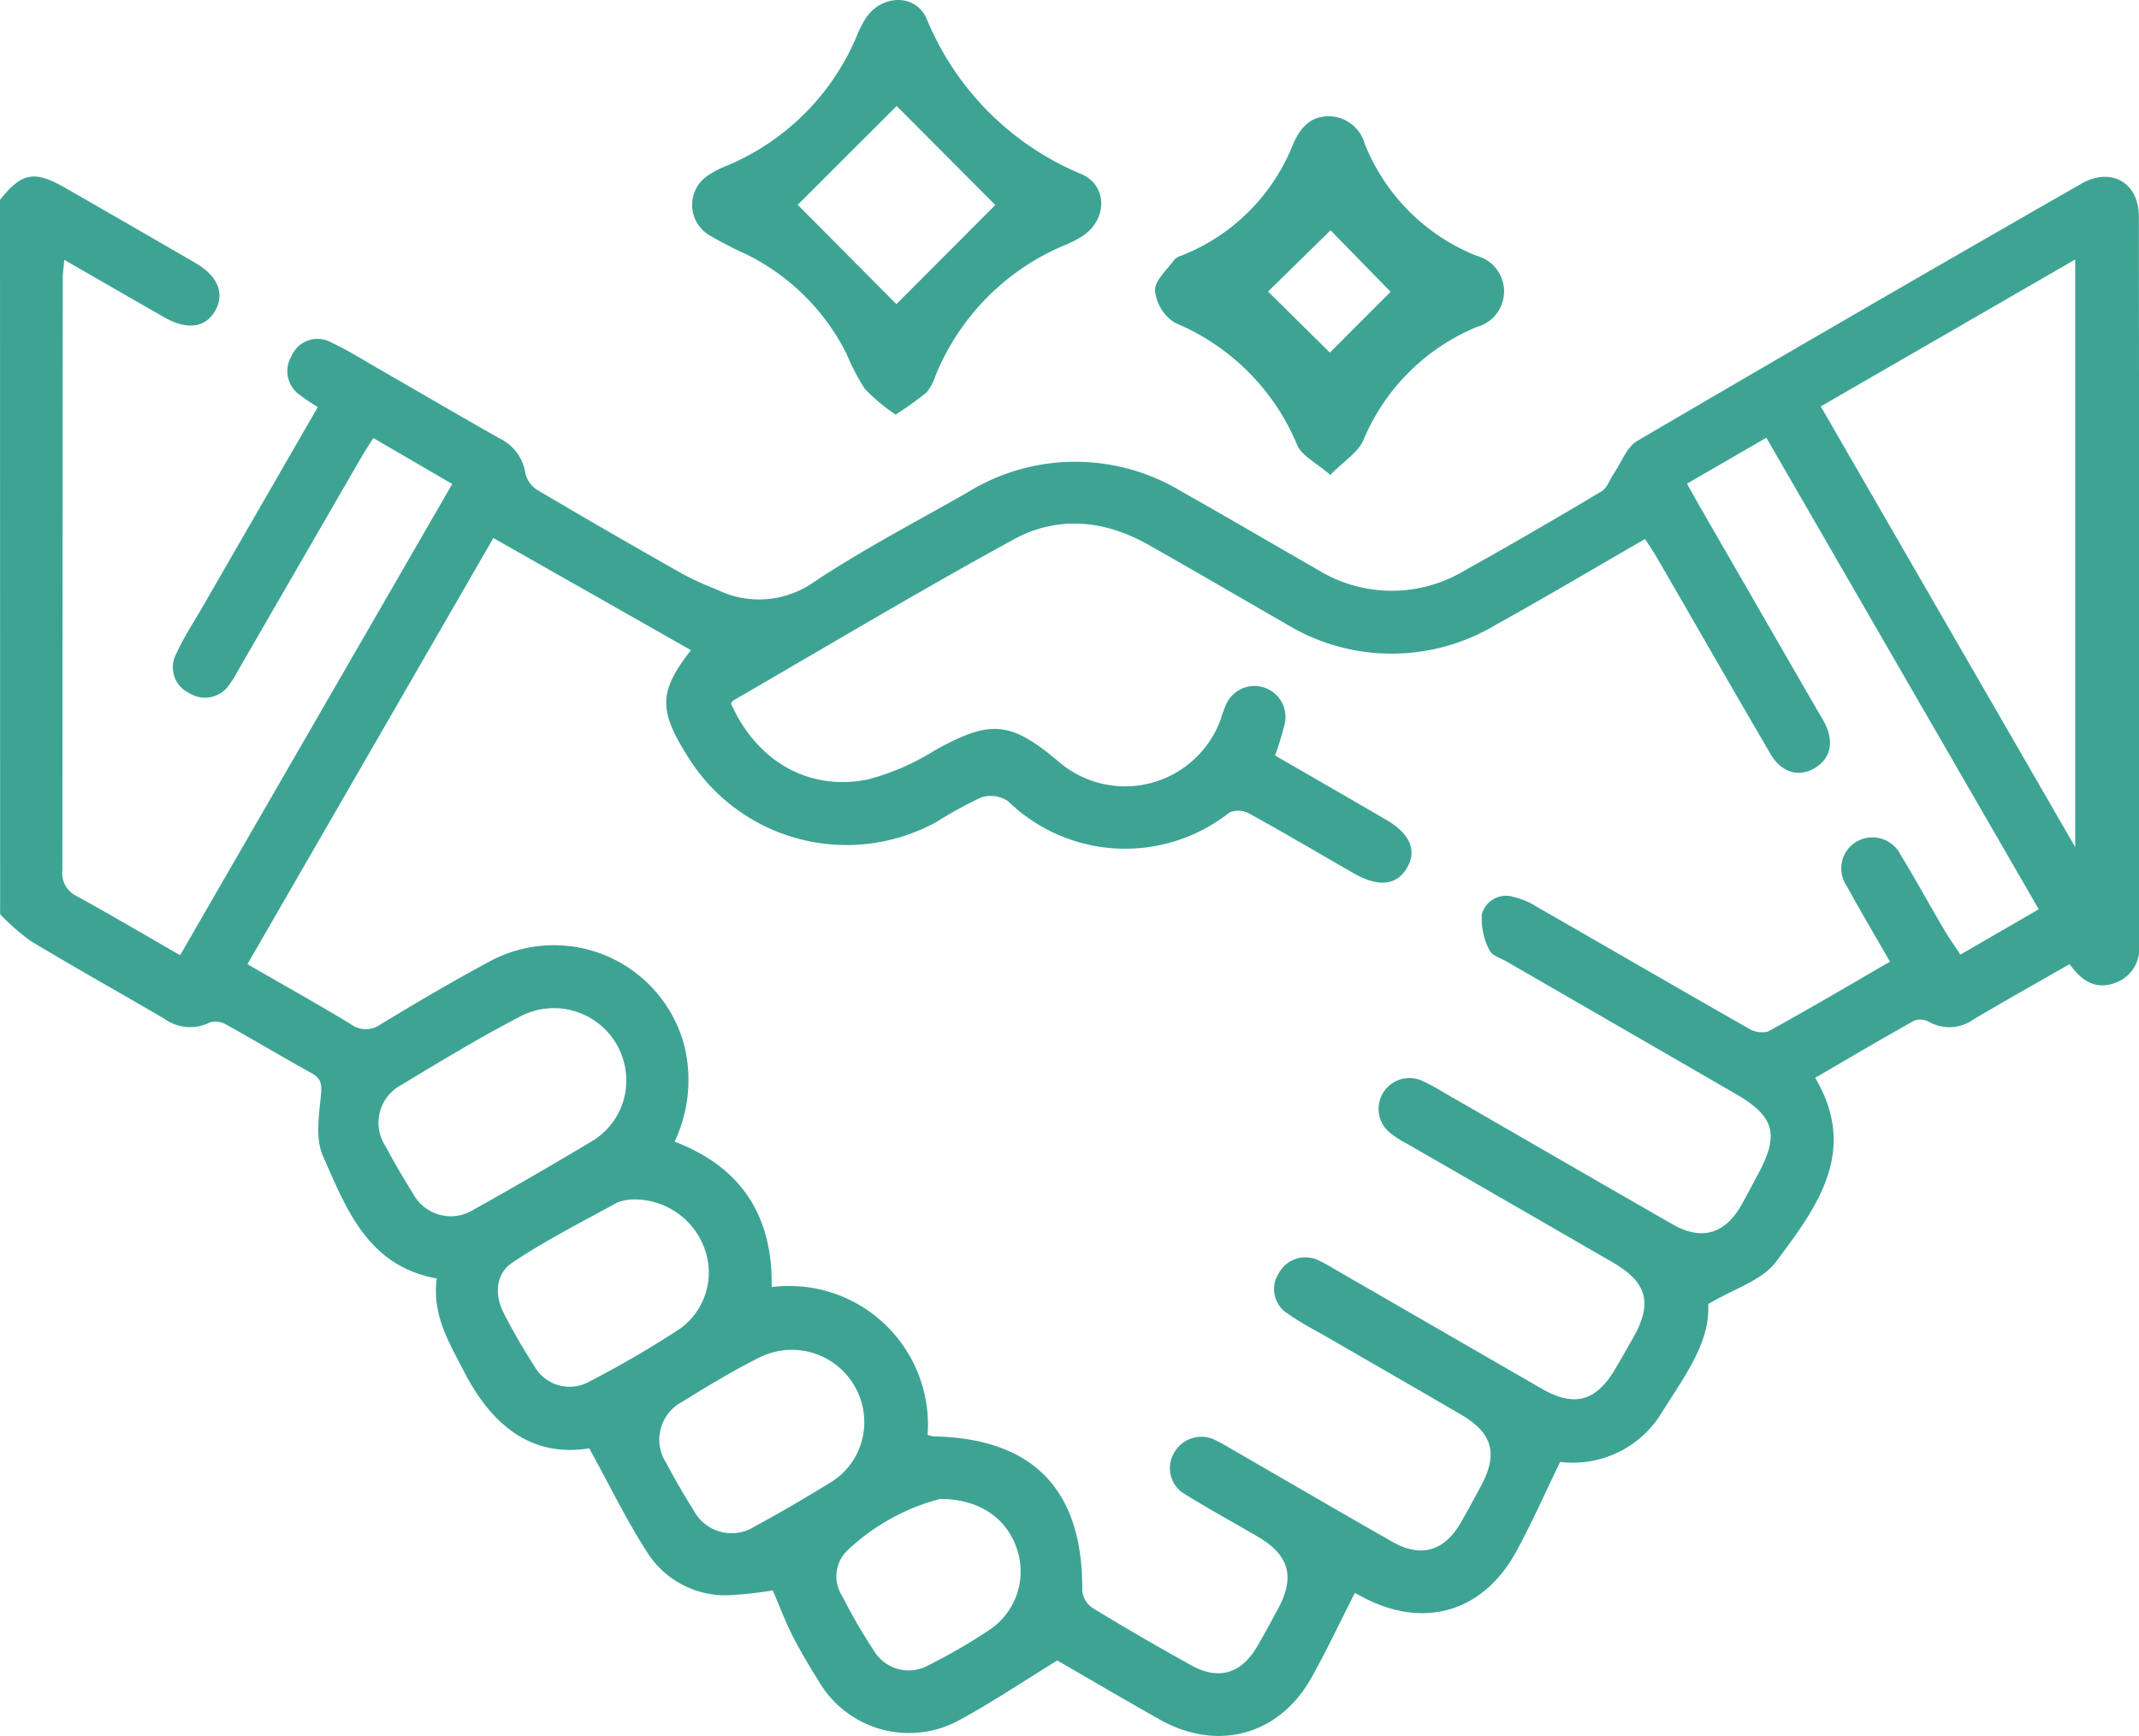
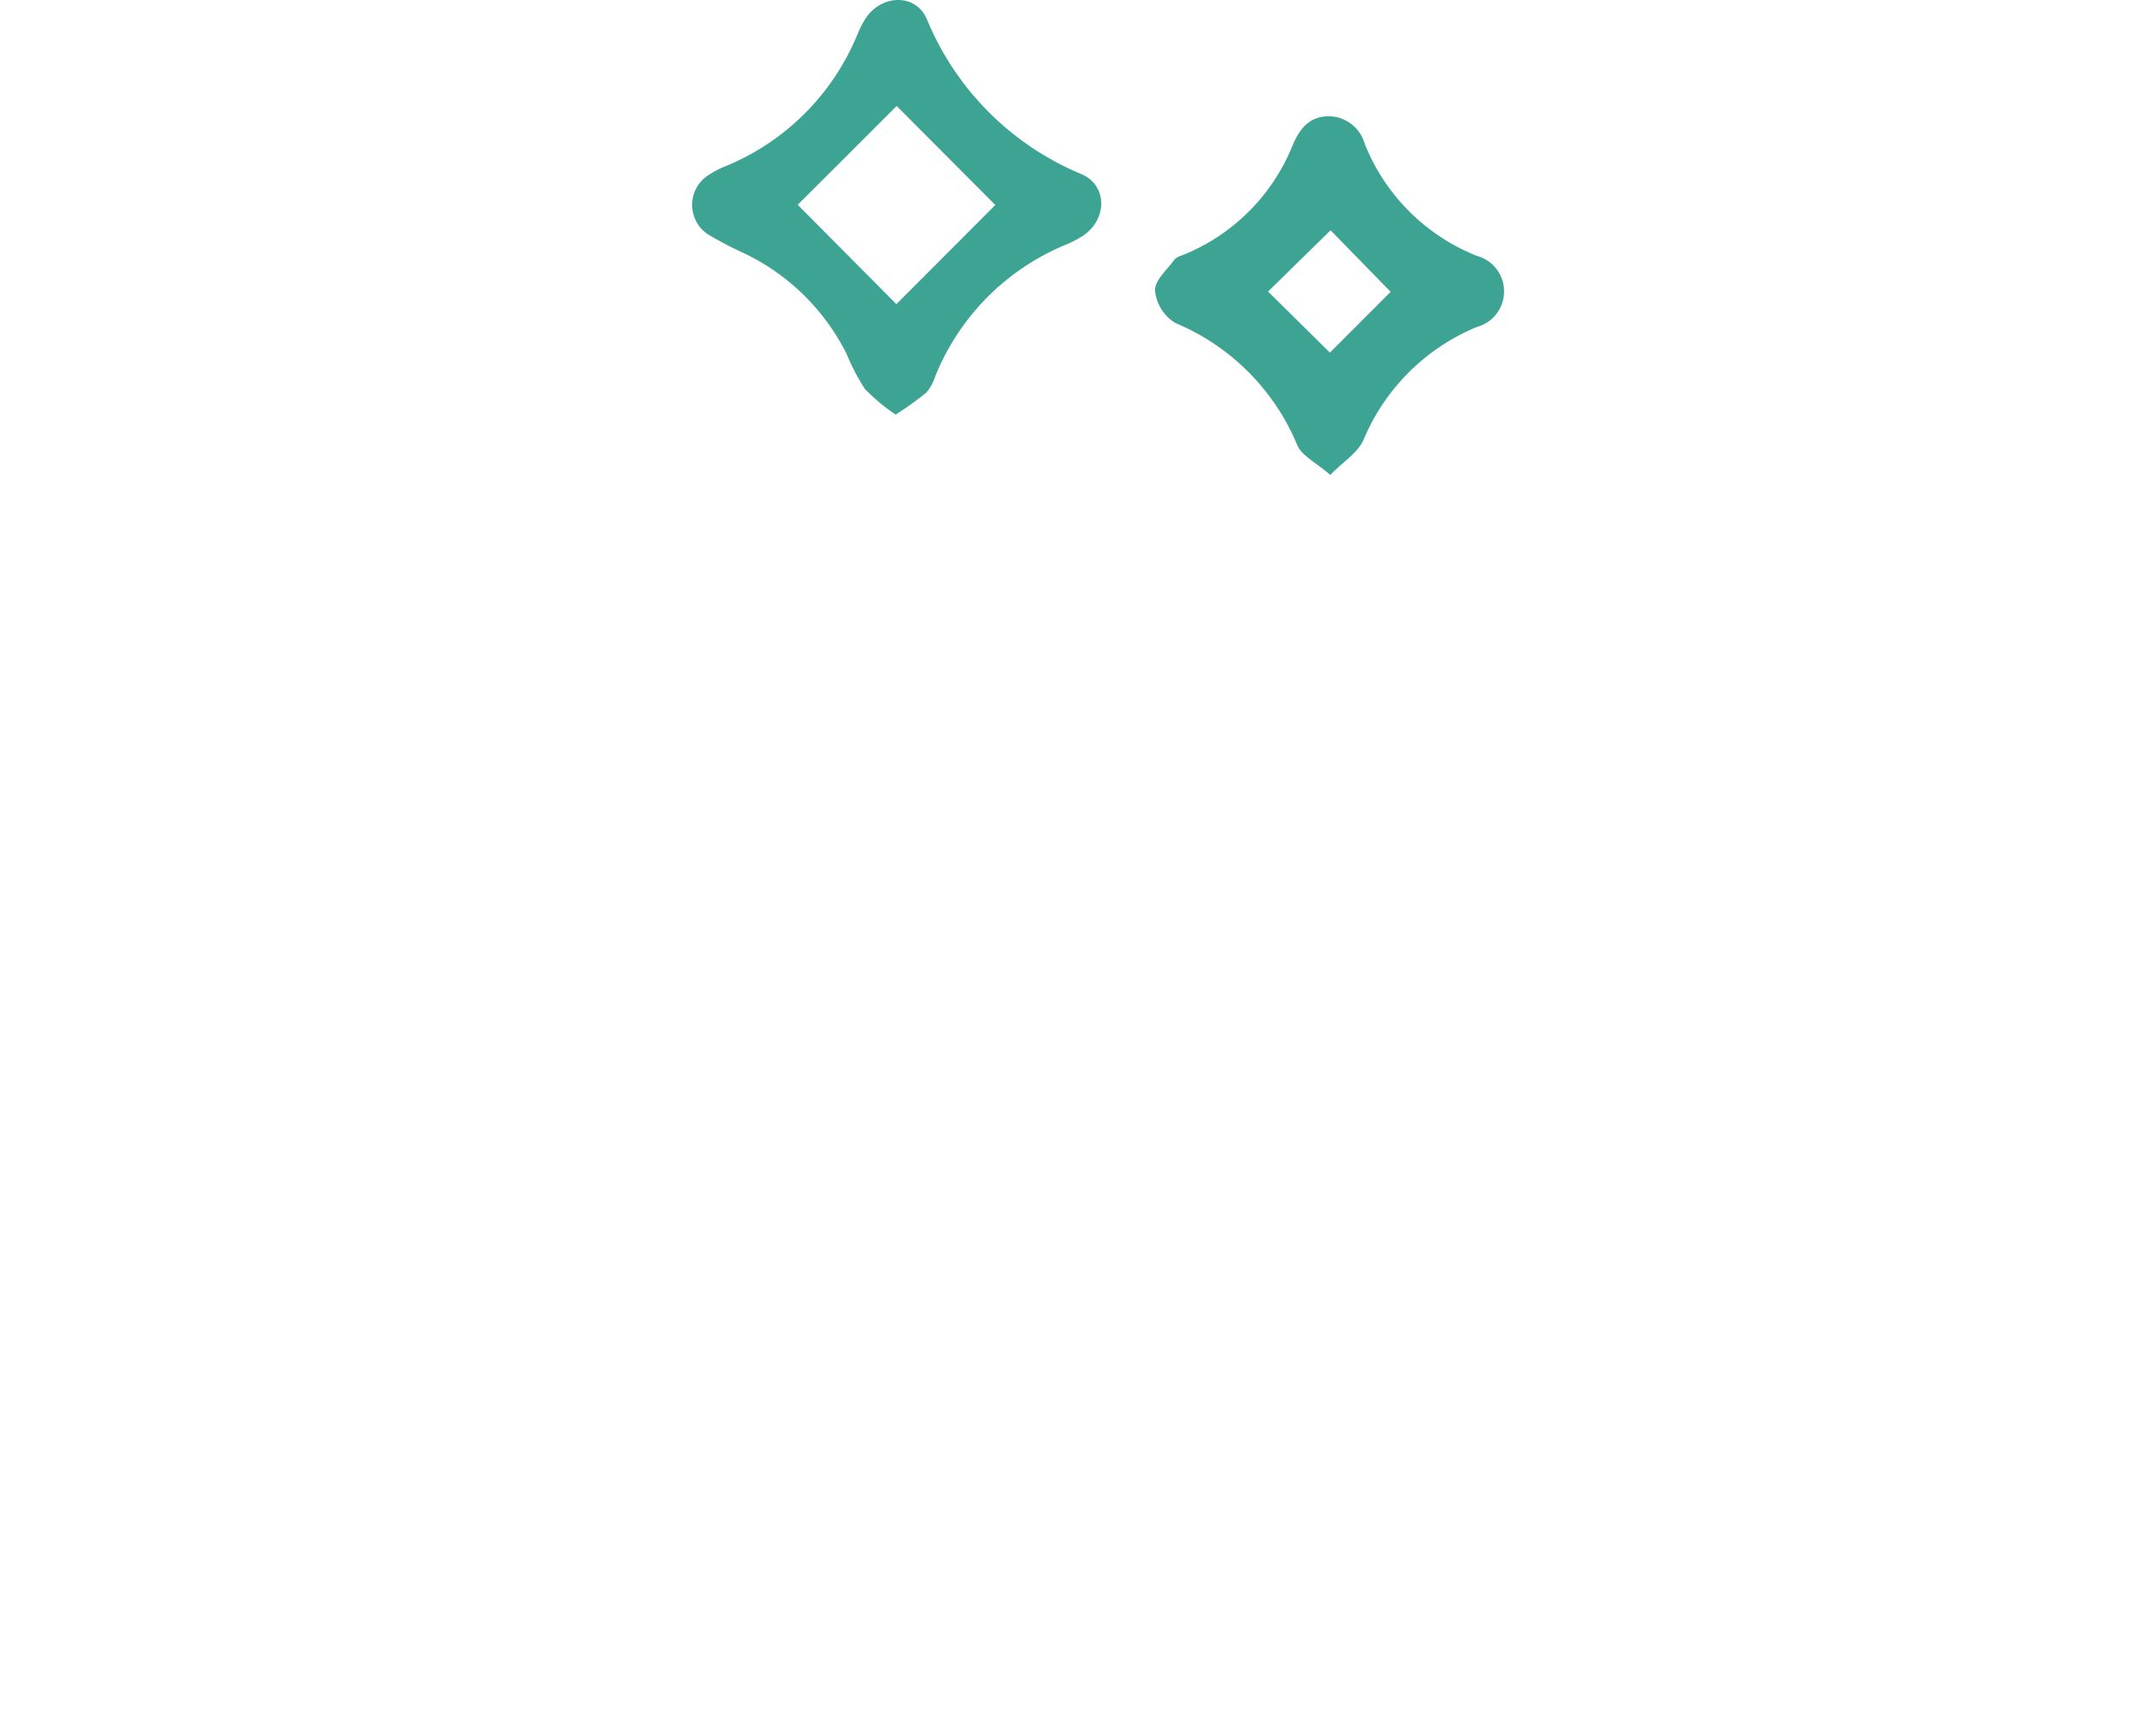
<svg xmlns="http://www.w3.org/2000/svg" width="180.085" height="146.151" viewBox="0 0 180.085 146.151">
  <g transform="translate(-602.728 -2606.138)">
-     <path d="M318.489,335.965c1.842-2.31,2.888-2.506,5.514-1q5.482,3.148,10.953,6.32c1.87,1.085,2.469,2.568,1.654,4.008s-2.36,1.66-4.288.56c-2.741-1.564-5.472-3.144-8.421-4.84-.055.654-.131,1.132-.131,1.611q-.009,24.881-.03,49.76a2.15,2.15,0,0,0,1.232,2.214c2.865,1.569,5.677,3.235,8.68,4.961,7.633-13.218,15.207-26.332,22.912-39.673l-6.641-3.869c-.342.544-.683,1.05-.988,1.576q-5.191,8.97-10.373,17.945a9.736,9.736,0,0,1-.735,1.195,2.467,2.467,0,0,1-3.418.751,2.4,2.4,0,0,1-1.071-3.324c.626-1.38,1.475-2.66,2.235-3.978,3.213-5.576,6.43-11.149,9.673-16.771a16.5,16.5,0,0,1-1.524-1.025,2.456,2.456,0,0,1-.673-3.3,2.362,2.362,0,0,1,3.289-1.134c1.429.66,2.77,1.515,4.14,2.3,3.349,1.926,6.683,3.882,10.046,5.784a3.892,3.892,0,0,1,2.2,2.969,2.281,2.281,0,0,0,1.026,1.4q6.123,3.619,12.319,7.116a25.848,25.848,0,0,0,2.716,1.229,8.033,8.033,0,0,0,8.25-.624c4.14-2.744,8.568-5.057,12.892-7.521a17.243,17.243,0,0,1,18.047-.081c3.827,2.151,7.61,4.382,11.421,6.562a11.876,11.876,0,0,0,12.377.1c3.887-2.164,7.733-4.4,11.554-6.683.485-.29.7-1.02,1.059-1.538.63-.919,1.064-2.183,1.936-2.7q18.639-10.922,37.389-21.655c2.5-1.439,4.849-.11,4.852,2.749q.034,30.683.017,61.366a3.031,3.031,0,0,1-2.021,3.167c-1.638.6-2.827-.17-3.826-1.584-2.709,1.553-5.4,3.066-8.061,4.636a3.494,3.494,0,0,1-3.8.213,1.506,1.506,0,0,0-1.25-.074c-2.753,1.538-5.469,3.144-8.312,4.8,3.7,6.223.084,10.964-3.306,15.5-1.171,1.568-3.53,2.249-5.7,3.548.191,3.26-2.062,6.158-3.924,9.165a8.765,8.765,0,0,1-8.54,4.125c-1.288,2.649-2.386,5.148-3.689,7.535-2.8,5.138-7.831,6.577-12.973,3.825-.255-.137-.513-.268-.625-.326-1.222,2.4-2.349,4.8-3.64,7.112-2.721,4.868-7.907,6.283-12.792,3.536-3-1.689-5.972-3.44-8.616-4.966-2.876,1.765-5.442,3.494-8.148,4.965a8.794,8.794,0,0,1-11.948-3.243c-.777-1.239-1.533-2.5-2.193-3.8-.627-1.238-1.117-2.546-1.668-3.824a30.61,30.61,0,0,1-3.689.406,7.774,7.774,0,0,1-6.776-3.45c-1.8-2.757-3.24-5.753-4.984-8.914-4.853.776-8.181-1.9-10.537-6.455-1.272-2.463-2.714-4.8-2.3-7.847-5.823-1.051-7.623-5.875-9.593-10.337-.646-1.464-.314-3.434-.155-5.148.084-.907-.006-1.37-.809-1.812-2.41-1.328-4.767-2.751-7.175-4.081a1.769,1.769,0,0,0-1.393-.172,3.672,3.672,0,0,1-3.817-.321c-3.74-2.188-7.524-4.3-11.235-6.534a18.9,18.9,0,0,1-2.584-2.257Zm159.12,64.145c-1.269-2.214-2.488-4.272-3.635-6.368a2.612,2.612,0,0,1,.76-3.708A2.655,2.655,0,0,1,478.5,391.1c1.249,2.048,2.4,4.156,3.614,6.226.428.73.922,1.421,1.42,2.184l6.6-3.819L467.2,355.99l-6.682,3.87c.428.764.735,1.326,1.055,1.881q4.869,8.447,9.742,16.891c.263.456.548.9.79,1.368.827,1.6.5,3.035-.856,3.821-1.337.775-2.787.356-3.705-1.215-3.19-5.461-6.333-10.949-9.5-16.422-.316-.546-.673-1.069-1.052-1.667-4.257,2.453-8.379,4.9-12.57,7.225a17.043,17.043,0,0,1-17.728-.118c-3.864-2.207-7.7-4.47-11.574-6.652-3.671-2.065-7.615-2.428-11.28-.424-7.96,4.351-15.749,9.016-23.6,13.558-.092.053-.14.182-.206.276,2.153,4.793,6.437,7.353,11.438,6.4a20.275,20.275,0,0,0,5.743-2.483c4.646-2.575,6.333-2.475,10.4.962a8.565,8.565,0,0,0,13.63-3.516,11.567,11.567,0,0,1,.479-1.316,2.612,2.612,0,0,1,4.934,1.624,26.752,26.752,0,0,1-.819,2.693c3.161,1.827,6.254,3.6,9.337,5.4,2.044,1.189,2.64,2.616,1.746,4.1-.87,1.442-2.411,1.594-4.452.422-2.946-1.691-5.87-3.419-8.845-5.057a1.864,1.864,0,0,0-1.64-.056,14.157,14.157,0,0,1-18.648-.983,2.622,2.622,0,0,0-2.288-.276,34.207,34.207,0,0,0-3.686,2.025,15.716,15.716,0,0,1-21.055-5.624c-2.4-3.829-2.32-5.371.35-8.823l-16.631-9.438L339.32,400.315c3.035,1.75,5.895,3.343,8.691,5.042a2.114,2.114,0,0,0,2.533.017c3.005-1.818,6.032-3.609,9.128-5.267a11.363,11.363,0,0,1,16.375,6.858,12.133,12.133,0,0,1-.762,8.292c5.669,2.156,8.278,6.324,8.171,12.24a11.692,11.692,0,0,1,13.129,12.446,2.668,2.668,0,0,0,.474.127c8.433.155,12.621,4.513,12.545,12.974a2.009,2.009,0,0,0,.841,1.456q4.123,2.512,8.353,4.852c2.274,1.264,4.18.7,5.513-1.557.625-1.058,1.2-2.144,1.786-3.227,1.435-2.665.93-4.5-1.674-6.031-2.018-1.188-4.08-2.3-6.069-3.54a2.538,2.538,0,0,1-.959-3.639,2.616,2.616,0,0,1,3.532-.911c.475.225.924.505,1.381.768,4.463,2.575,8.914,5.172,13.391,7.722,2.422,1.378,4.371.816,5.765-1.592.587-1.013,1.142-2.044,1.7-3.075,1.467-2.725,1-4.471-1.643-6.018-3.69-2.158-7.4-4.283-11.1-6.425-1.165-.675-2.376-1.287-3.471-2.062a2.43,2.43,0,0,1-.817-3.4A2.55,2.55,0,0,1,429.6,425.3a13.5,13.5,0,0,1,1.229.678q8.75,5.049,17.5,10.1c2.707,1.554,4.541,1.038,6.142-1.677.505-.858,1-1.722,1.492-2.587,1.681-2.956,1.225-4.7-1.709-6.4q-8.667-5.013-17.346-10.006a8.115,8.115,0,0,1-1.466-.958,2.595,2.595,0,0,1,2.7-4.352,15.992,15.992,0,0,1,1.7.9c6.494,3.742,12.976,7.5,19.48,11.227,2.417,1.384,4.392.805,5.757-1.6.491-.866.949-1.75,1.421-2.626,1.807-3.358,1.394-4.87-1.866-6.755q-9.655-5.584-19.316-11.161c-.506-.293-1.25-.511-1.434-.951a5.7,5.7,0,0,1-.635-3.012,2.1,2.1,0,0,1,2.646-1.474,6.212,6.212,0,0,1,1.918.8c5.943,3.408,11.867,6.849,17.82,10.238a2.184,2.184,0,0,0,1.7.306c3.425-1.879,6.789-3.868,10.277-5.886m15.592-9.658v-49.46L471.78,353.354c7.116,12.325,14.155,24.514,21.421,37.1M371.216,410.271a6.093,6.093,0,0,0-8.773-5.633c-3.474,1.789-6.825,3.828-10.174,5.849a3.6,3.6,0,0,0-1.317,5.165c.714,1.338,1.476,2.656,2.29,3.936a3.6,3.6,0,0,0,5.151,1.373c3.319-1.842,6.6-3.753,9.861-5.7a5.938,5.938,0,0,0,2.962-4.994m.545,9.856a3.9,3.9,0,0,0-1.315.265c-2.966,1.628-6,3.168-8.807,5.041-1.431.955-1.545,2.717-.721,4.3a50.772,50.772,0,0,0,2.545,4.4,3.4,3.4,0,0,0,4.6,1.351,86.53,86.53,0,0,0,7.725-4.506,5.84,5.84,0,0,0,2-6.763,6.273,6.273,0,0,0-6.026-4.09m19.49,18.91a6.1,6.1,0,0,0-8.783-5.626c-2.249,1.12-4.407,2.434-6.549,3.754a3.606,3.606,0,0,0-1.331,5.168c.714,1.343,1.473,2.667,2.288,3.951a3.616,3.616,0,0,0,5.162,1.371c2.16-1.172,4.283-2.418,6.378-3.7a5.933,5.933,0,0,0,2.835-4.915m6.392,6.3a17.957,17.957,0,0,0-7.872,4.394,3.045,3.045,0,0,0-.388,3.766,47.785,47.785,0,0,0,2.725,4.69,3.4,3.4,0,0,0,4.5,1.179,46.884,46.884,0,0,0,5.293-3.079,5.9,5.9,0,0,0,2.216-6.686c-.819-2.572-3.1-4.253-6.472-4.264" transform="translate(284.239 2287)" fill="#3da494" />
    <path d="M393.894,354.045a16.268,16.268,0,0,1-2.589-2.159,17.85,17.85,0,0,1-1.536-2.945,18.656,18.656,0,0,0-8.437-8.387,34.12,34.12,0,0,1-3.113-1.608,2.971,2.971,0,0,1,0-5.115,7.477,7.477,0,0,1,1.24-.652,20.348,20.348,0,0,0,11.249-11.224,8.29,8.29,0,0,1,.646-1.244c1.308-2.035,4.214-2.167,5.163.028a24.043,24.043,0,0,0,13.022,13.06c2.28.991,2.15,3.937.022,5.255a9.284,9.284,0,0,1-1.244.647,20.108,20.108,0,0,0-11.094,11.133,3.779,3.779,0,0,1-.758,1.372,29.28,29.28,0,0,1-2.57,1.839m-8.246-17.664,8.307,8.363,8.33-8.347-8.307-8.336-8.33,8.32" transform="translate(284.239 2287)" fill="#3da494" />
    <path d="M430.488,359.124c-1.19-1.038-2.39-1.6-2.781-2.506a19.036,19.036,0,0,0-10.282-10.294,3.624,3.624,0,0,1-1.693-2.727c-.024-.862,1.035-1.766,1.652-2.626a1.426,1.426,0,0,1,.613-.328,16.663,16.663,0,0,0,9.326-9.285c.574-1.363,1.409-2.45,3.089-2.432a3.182,3.182,0,0,1,2.98,2.331,16.867,16.867,0,0,0,9.429,9.421,3.1,3.1,0,0,1,.011,5.986,17.651,17.651,0,0,0-9.567,9.551c-.462,1.028-1.628,1.739-2.777,2.909m-.034-10.3,5.114-5.116-5.058-5.182-5.261,5.158,5.205,5.14" transform="translate(284.239 2287)" fill="#3da494" />
  </g>
</svg>